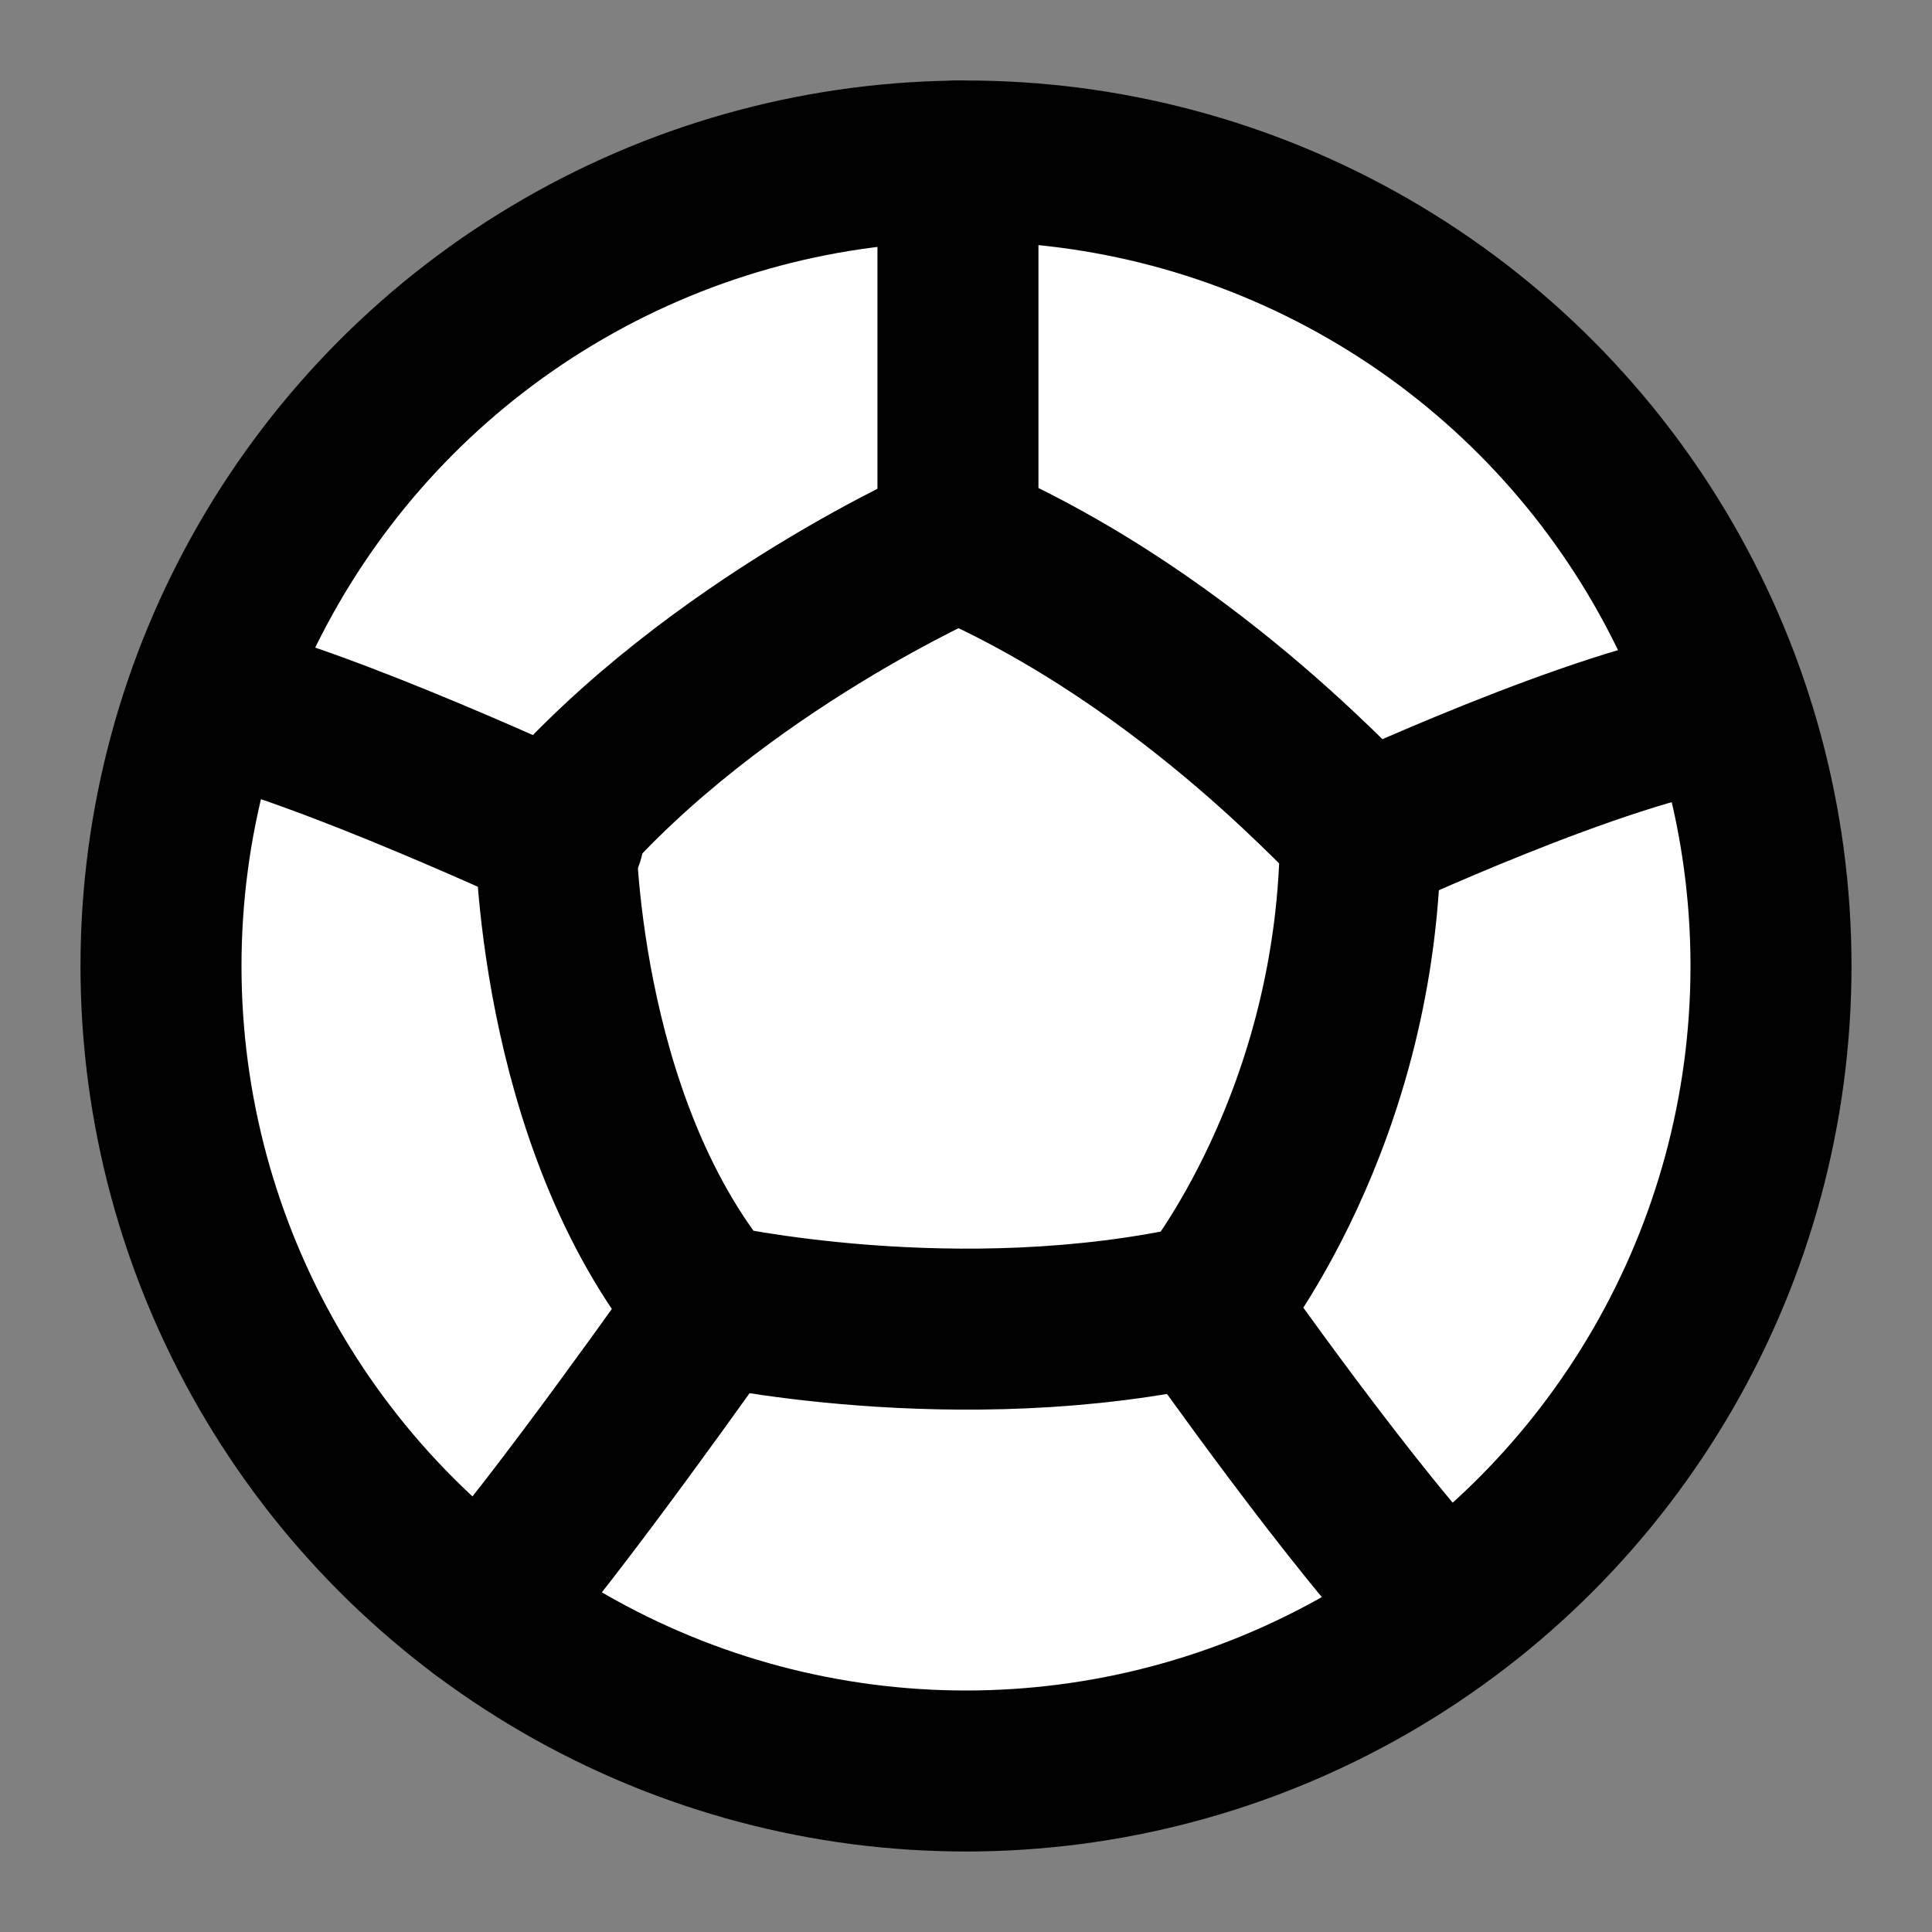
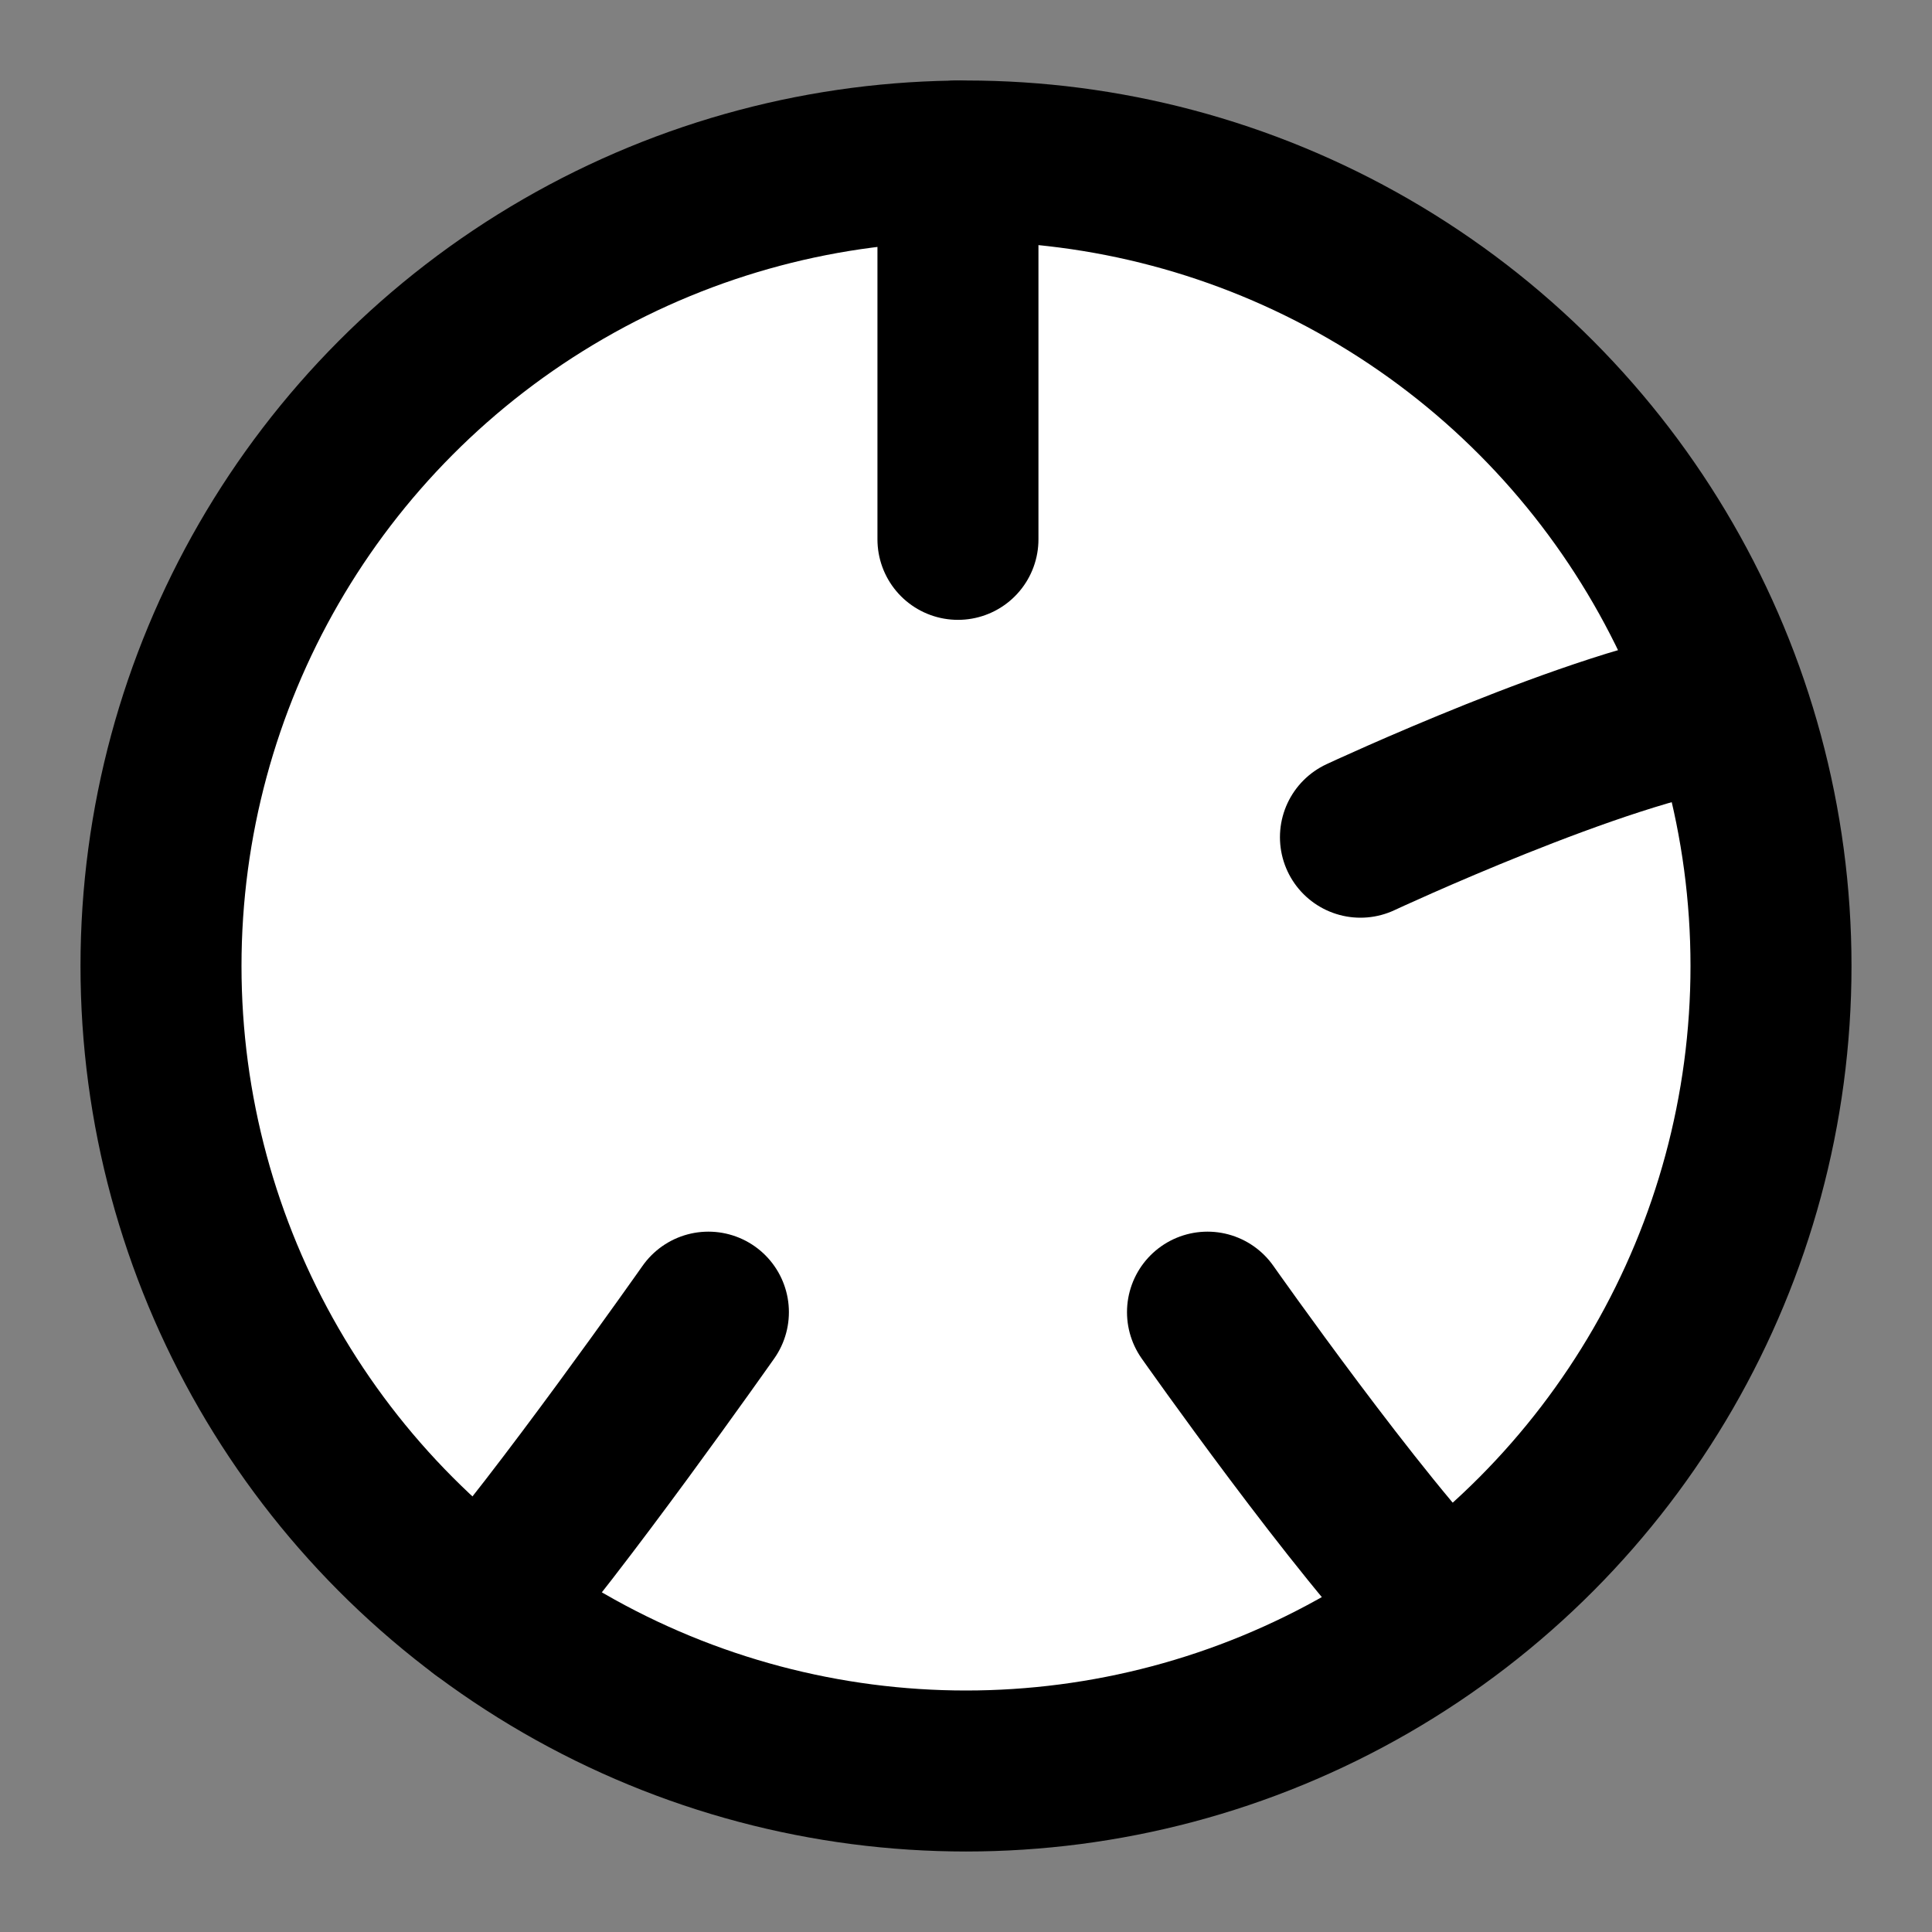
<svg xmlns="http://www.w3.org/2000/svg" width="24" height="24" viewBox="0 0 24 24" fill="#fff" stroke="currentColor" stroke-width="2" stroke-linecap="round" stroke-linejoin="round" class="lucide lucide-icon">
  <rect x="0" y="0" width="24" height="24" fill="#808080" stroke="none" />
  <style>
        @media screen and (prefers-color-scheme: light) {
          svg { fill: transparent !important; }
        }
        @media screen and (prefers-color-scheme: dark) {
          svg { stroke: #fff; fill: transparent !important; }
        }
      </style>
  <circle cx="12" cy="12" r="10" />
-   <path d="M11.9 6.7s-3 1.3-5 3.6c0 0 0 3.6 1.9 5.9 0 0 3.1.7 6.2 0 0 0 1.9-2.3 1.9-5.9 0 .1-2-2.3-5-3.6" />
  <path d="M11.9 6.7V2" />
  <path d="M16.9 10.4s3-1.4 4.5-1.6" />
  <path d="M15 16.3s1.9 2.7 2.9 3.7" />
  <path d="M8.8 16.3S6.9 19 6 20" />
-   <path d="M2.6 8.7C4 9 7 10.4 7 10.4" />
</svg>